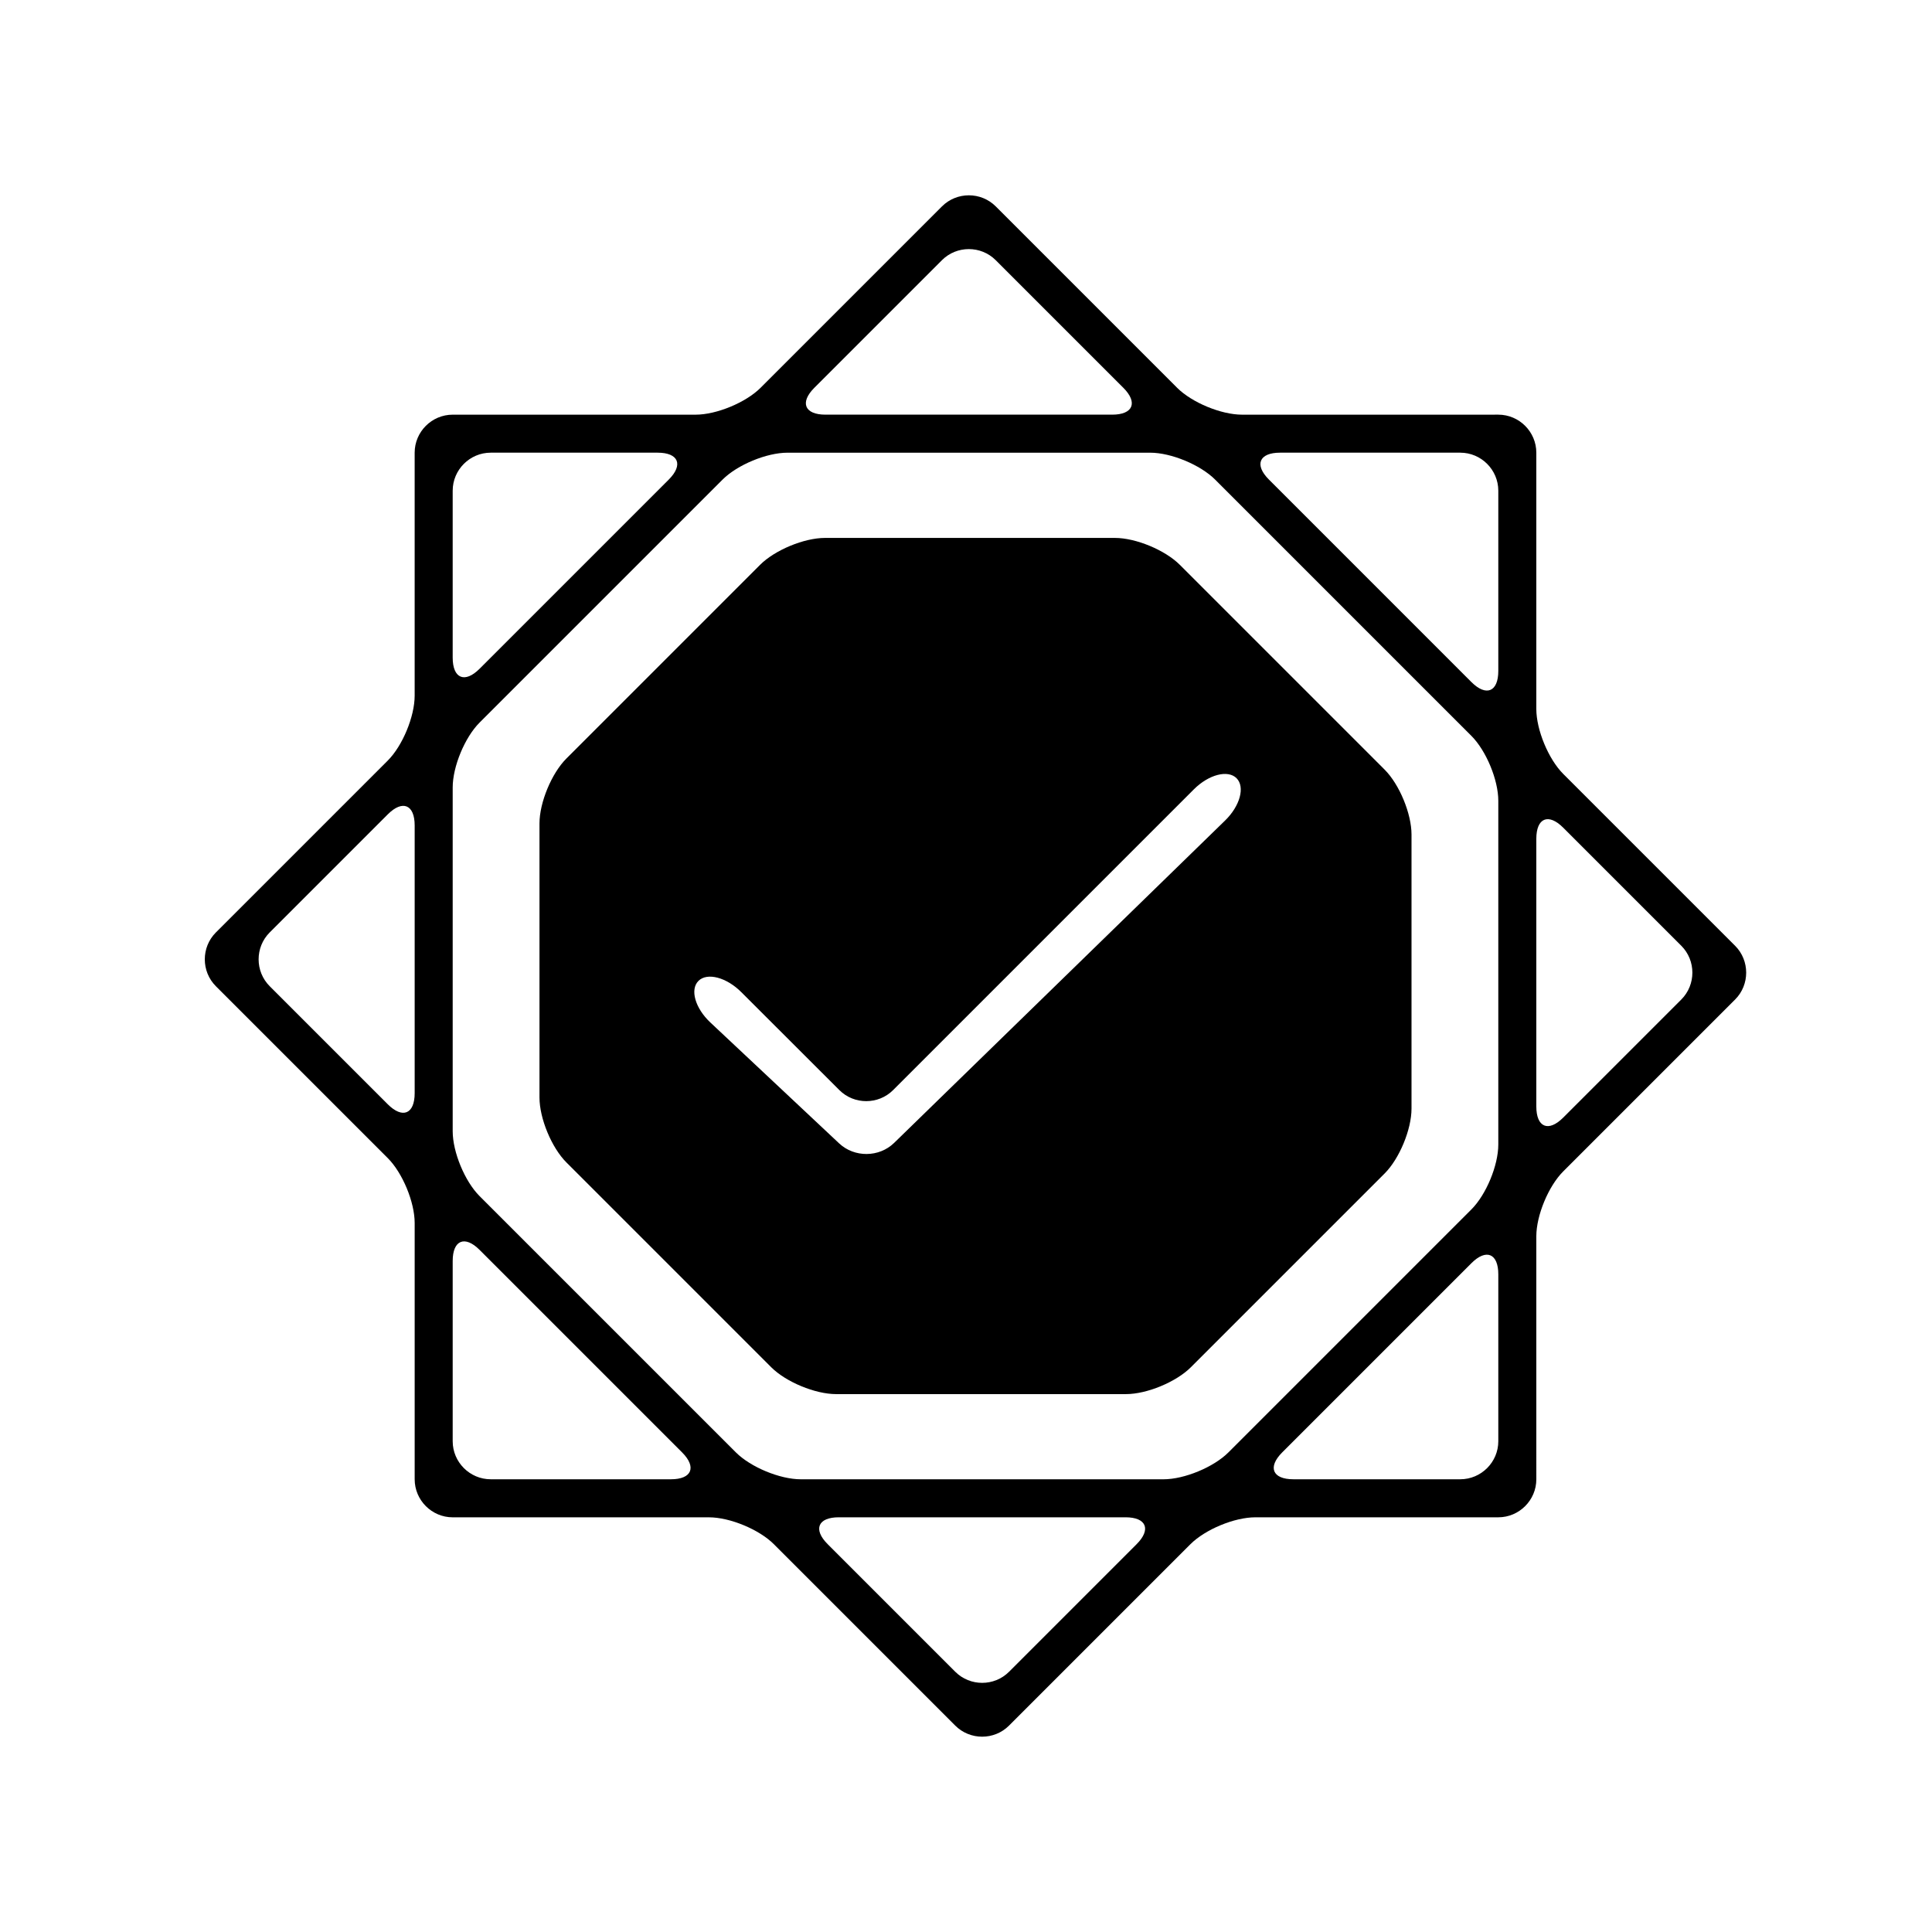
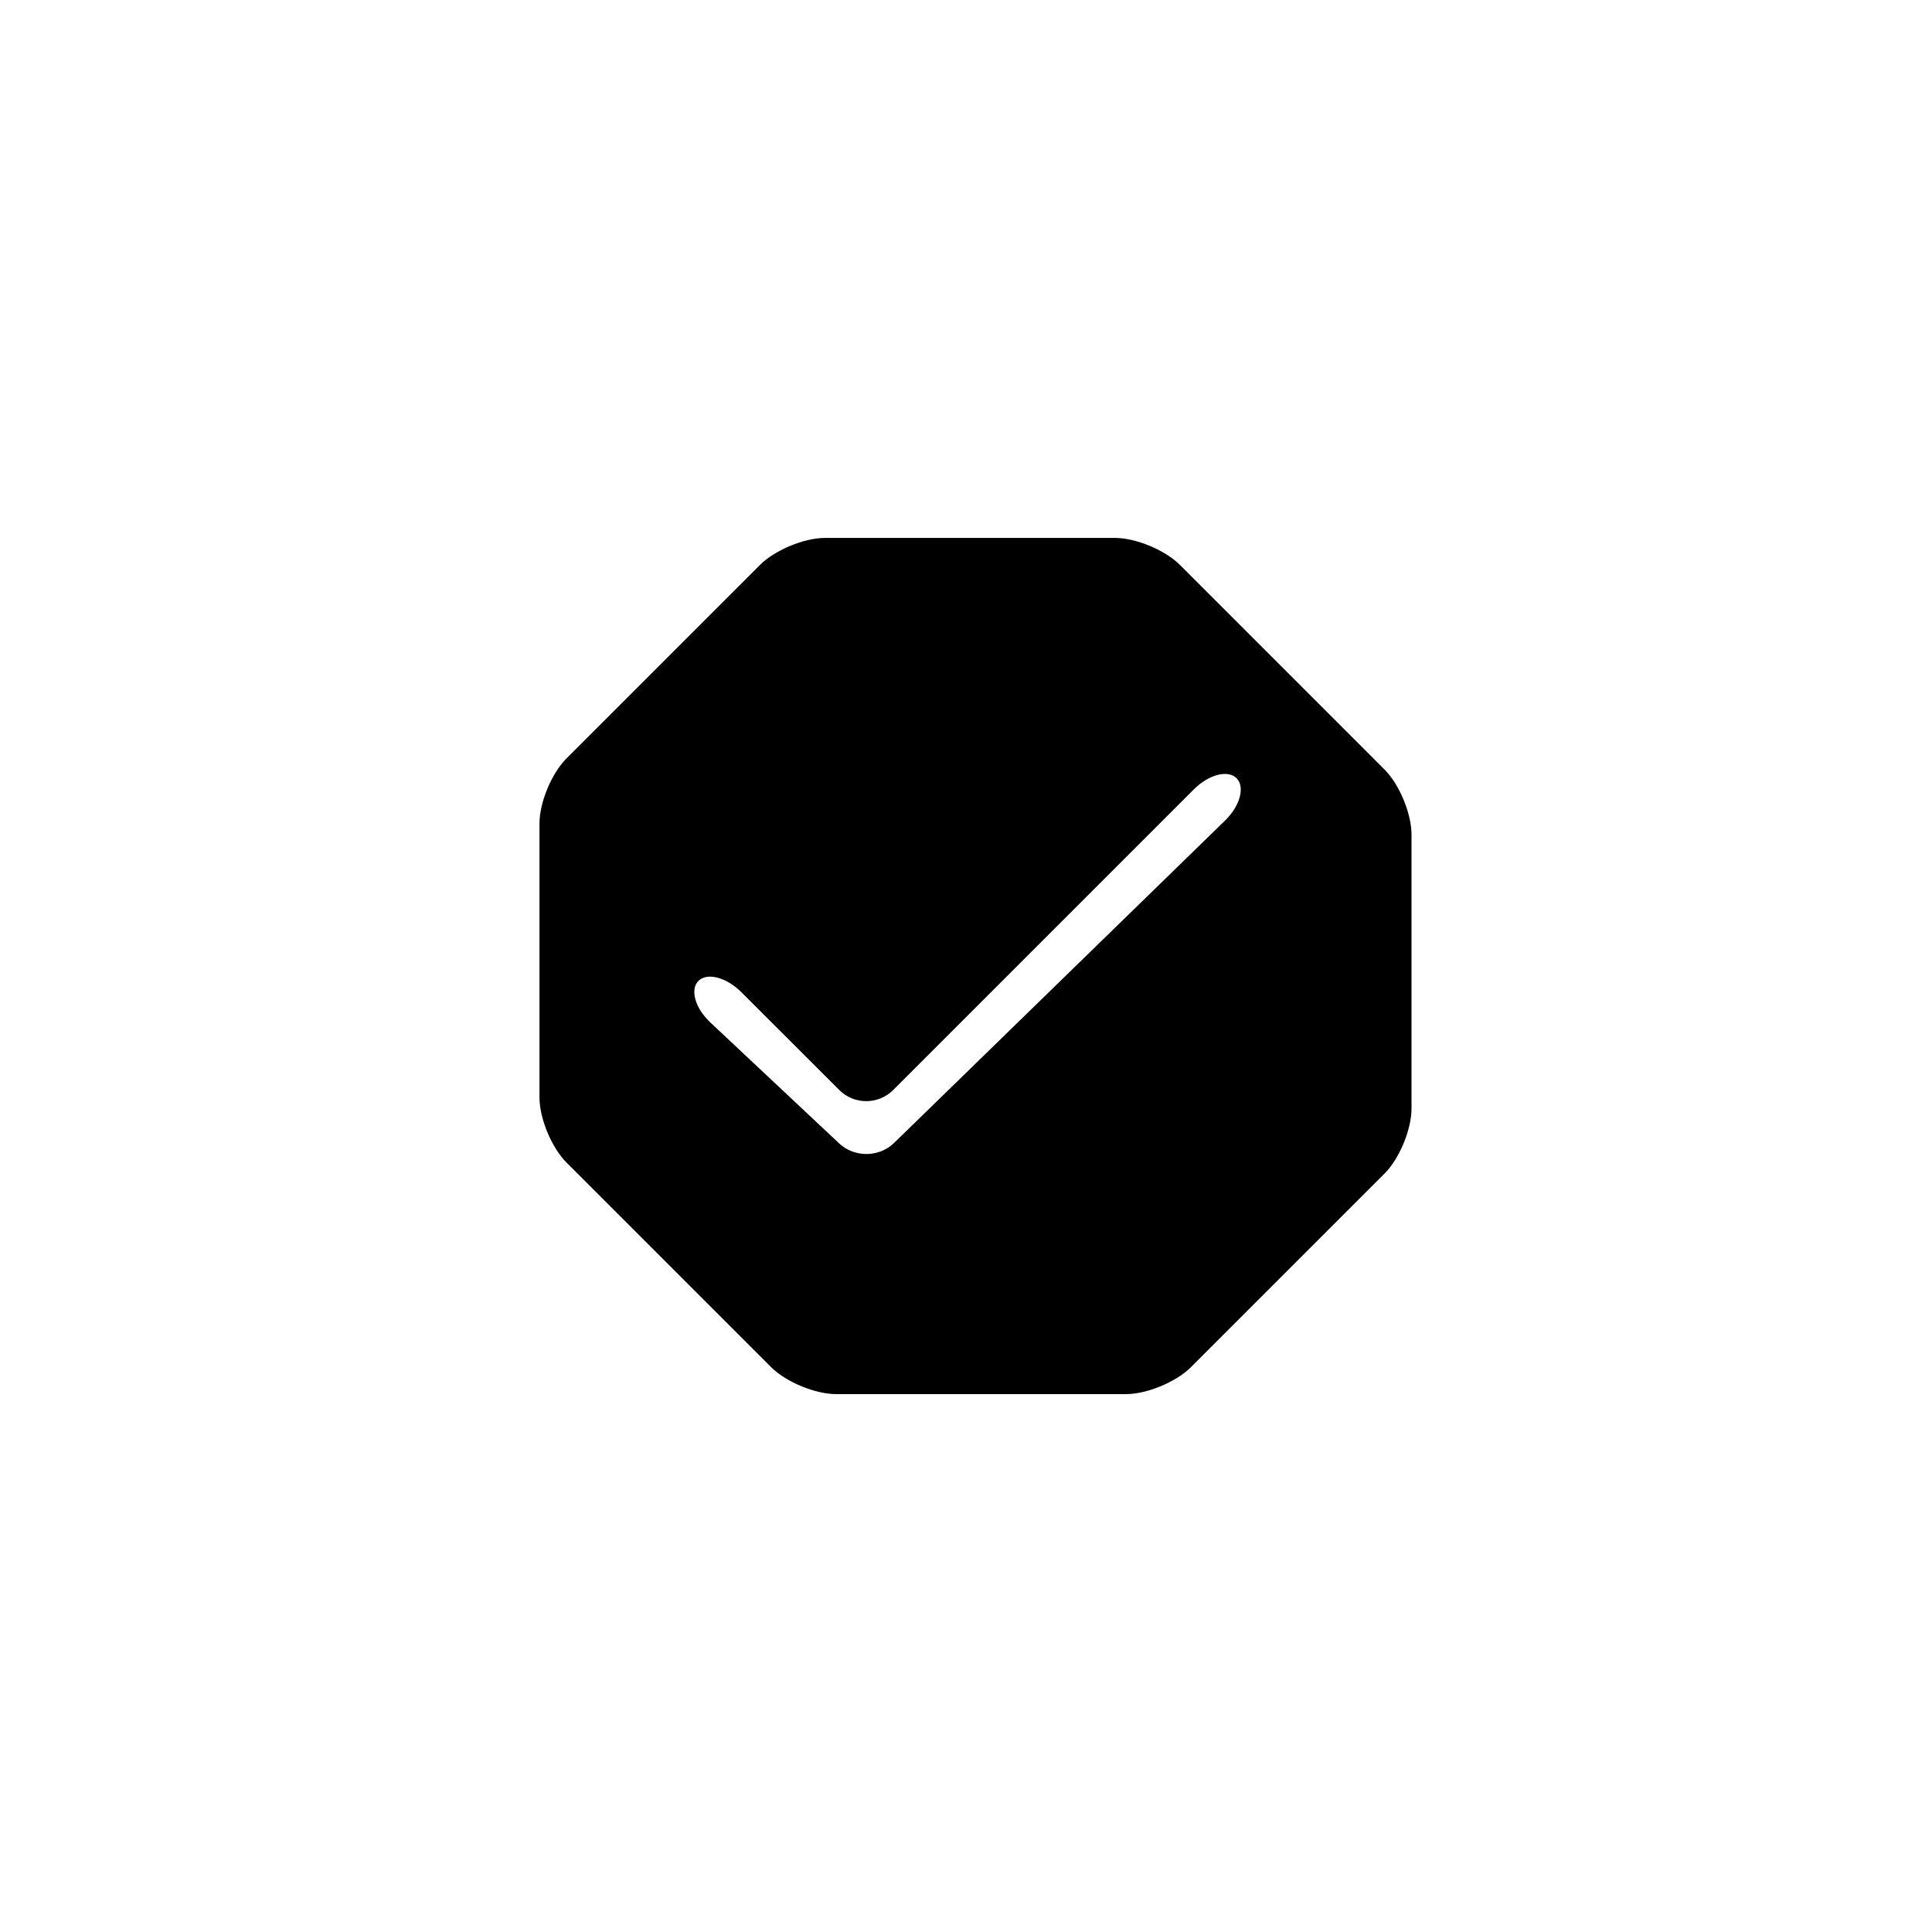
<svg xmlns="http://www.w3.org/2000/svg" fill="#000000" width="800px" height="800px" version="1.1" viewBox="144 144 512 512">
  <g>
-     <path d="m551.14 471.64c0-5.543 3.211-13.285 7.125-17.199l45.555-45.555c3.914-3.914 3.914-10.332 0-14.246l-45.555-45.551c-3.914-3.922-7.125-11.664-7.125-17.207v-67.914c0-5.543-4.535-10.078-10.078-10.078l-67.91 0.004c-5.543 0-13.285-3.211-17.199-7.125l-48.07-48.074c-3.914-3.914-10.332-3.914-14.246 0l-48.074 48.074c-3.922 3.914-11.664 7.125-17.207 7.125h-64.387c-5.543 0-10.078 4.535-10.078 10.078v64.387c0 5.543-3.211 13.285-7.125 17.199l-45.555 45.555c-3.914 3.914-3.914 10.332 0 14.246l45.555 45.551c3.918 3.918 7.129 11.66 7.129 17.203v67.914c0 5.543 4.535 10.078 10.078 10.078h67.914c5.543 0 13.285 3.211 17.199 7.125l48.07 48.074c3.914 3.914 10.332 3.914 14.246 0l48.074-48.074c3.918-3.918 11.66-7.129 17.203-7.129h64.387c5.543 0 10.078-4.535 10.078-10.078zm38.422-77.004c3.914 3.914 3.914 10.332 0 14.246l-31.297 31.297c-3.914 3.918-7.125 2.586-7.125-2.949v-70.938c0-5.543 3.211-6.867 7.125-2.953zm-48.496 52.668c0 5.543-3.211 13.285-7.125 17.199l-64.398 64.398c-3.918 3.914-11.66 7.125-17.199 7.125h-96.125c-5.543 0-13.285-3.211-17.199-7.125l-67.926-67.922c-3.914-3.914-7.125-11.66-7.125-17.199v-91.09c0-5.543 3.211-13.285 7.125-17.199l64.398-64.398c3.918-3.914 11.66-7.125 17.199-7.125h96.125c5.543 0 13.285 3.211 17.199 7.125l67.918 67.918c3.922 3.922 7.133 11.664 7.133 17.207zm-10.078-183.34c5.543 0 10.078 4.535 10.078 10.078v47.762c0 5.543-3.211 6.867-7.125 2.953l-53.664-53.668c-3.922-3.914-2.59-7.125 2.949-7.125zm-137.36-51.016c3.914-3.914 10.332-3.914 14.246 0l33.816 33.816c3.922 3.914 2.594 7.125-2.949 7.125h-75.977c-5.543 0-6.867-3.211-2.953-7.125zm-129.66 61.094c0-5.543 4.535-10.078 10.078-10.078h44.234c5.543 0 6.867 3.211 2.953 7.125l-50.141 50.141c-3.914 3.918-7.125 2.59-7.125-2.953zm-48.496 131.31c-3.914-3.914-3.914-10.332 0-14.246l31.297-31.297c3.914-3.918 7.125-2.586 7.125 2.949v70.938c0 5.543-3.211 6.867-7.125 2.953zm58.574 130.67c-5.543 0-10.078-4.535-10.078-10.078v-47.762c0-5.543 3.211-6.867 7.125-2.953l53.664 53.664c3.922 3.918 2.59 7.129-2.949 7.129zm137.36 51.016c-3.914 3.914-10.332 3.914-14.246 0l-33.816-33.816c-3.922-3.914-2.594-7.125 2.949-7.125h75.973c5.543 0 6.867 3.211 2.953 7.125zm75.348-51.016c-5.543 0-6.867-3.211-2.953-7.125l50.141-50.141c3.914-3.918 7.125-2.586 7.125 2.953v44.234c0 5.543-4.535 10.078-10.078 10.078z" />
    <path d="m456.66 293.68c-3.914-3.914-11.656-7.125-17.199-7.125h-76.824c-5.543 0-13.285 3.211-17.199 7.125l-51.344 51.344c-3.914 3.914-7.125 11.656-7.125 17.199v72.625c0 5.543 3.211 13.285 7.125 17.199l54.281 54.281c3.914 3.914 11.656 7.125 17.199 7.125h76.824c5.543 0 13.285-3.211 17.199-7.125l51.344-51.344c3.914-3.914 7.125-11.656 7.125-17.199v-72.625c0-5.543-3.211-13.285-7.125-17.199zm-75.707 153.2c-3.969 3.871-10.523 3.926-14.566 0.133l-34.133-32.043c-4.039-3.793-5.457-8.758-3.144-11.035s7.41-0.938 11.332 2.984l25.996 25.965c3.918 3.914 10.34 3.91 14.254-0.004l79.703-79.703c3.914-3.914 9.004-5.246 11.305-2.941 2.297 2.301 0.934 7.344-3.043 11.215z" />
  </g>
</svg>